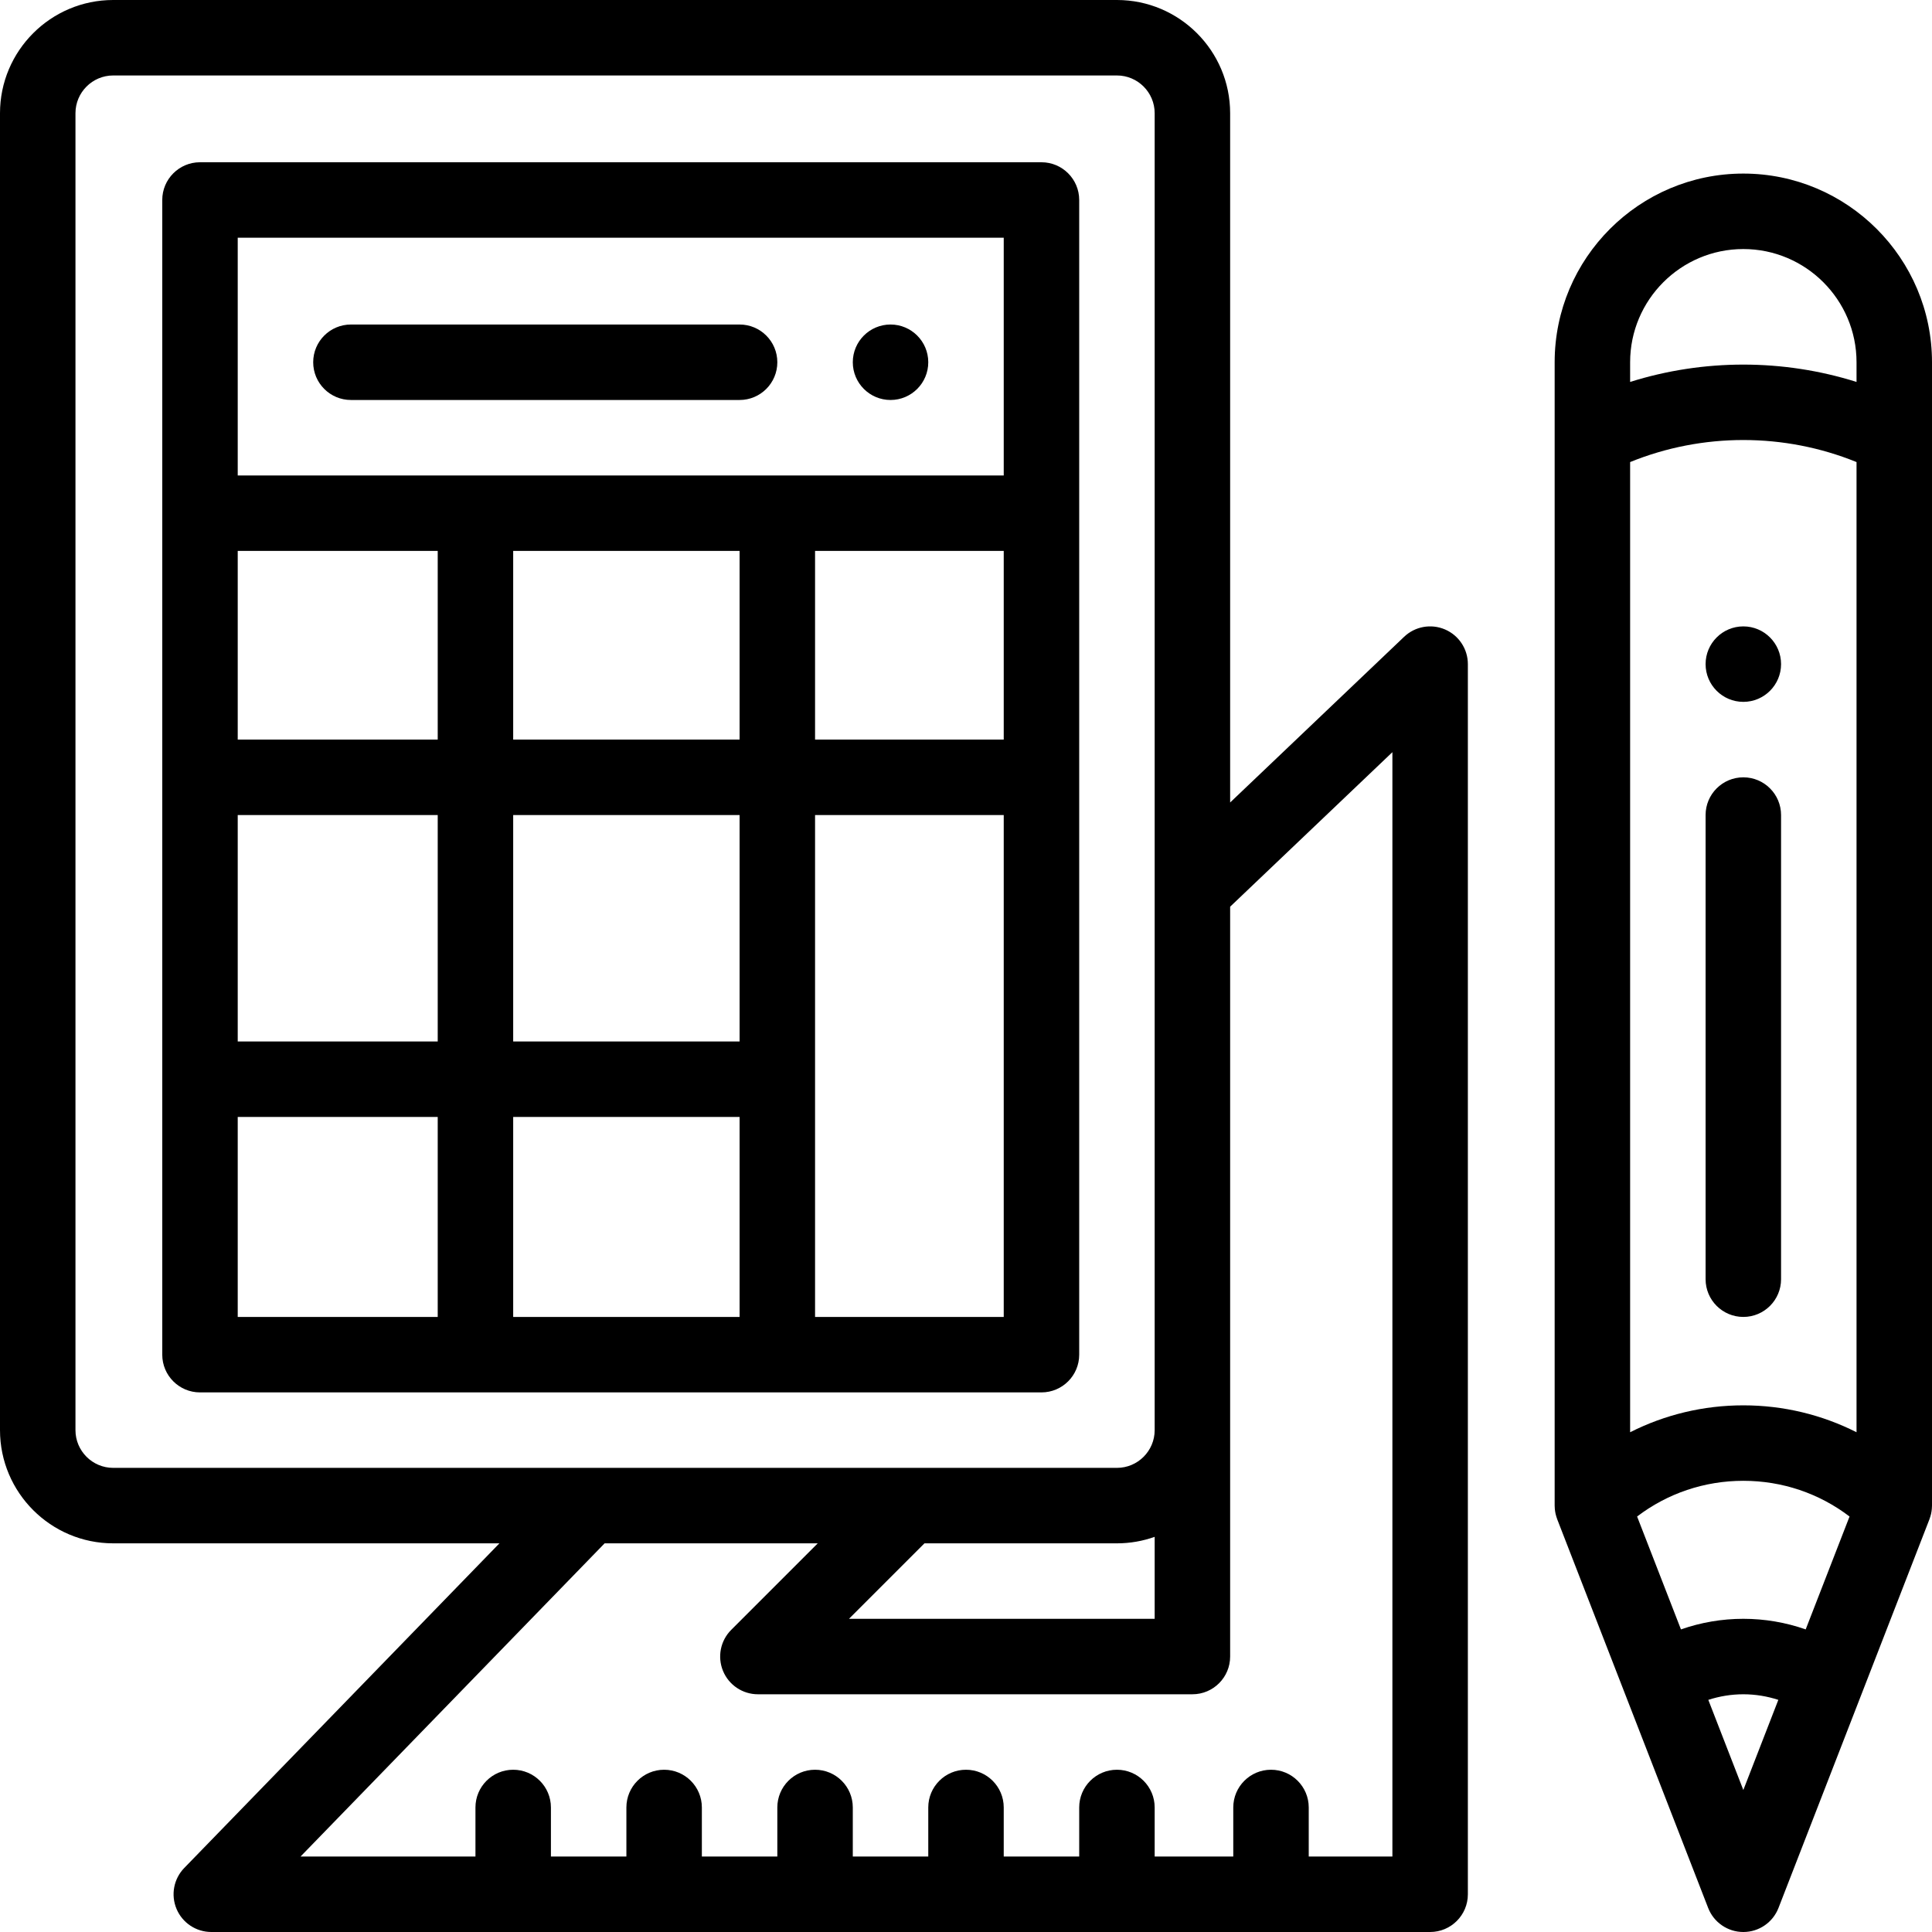
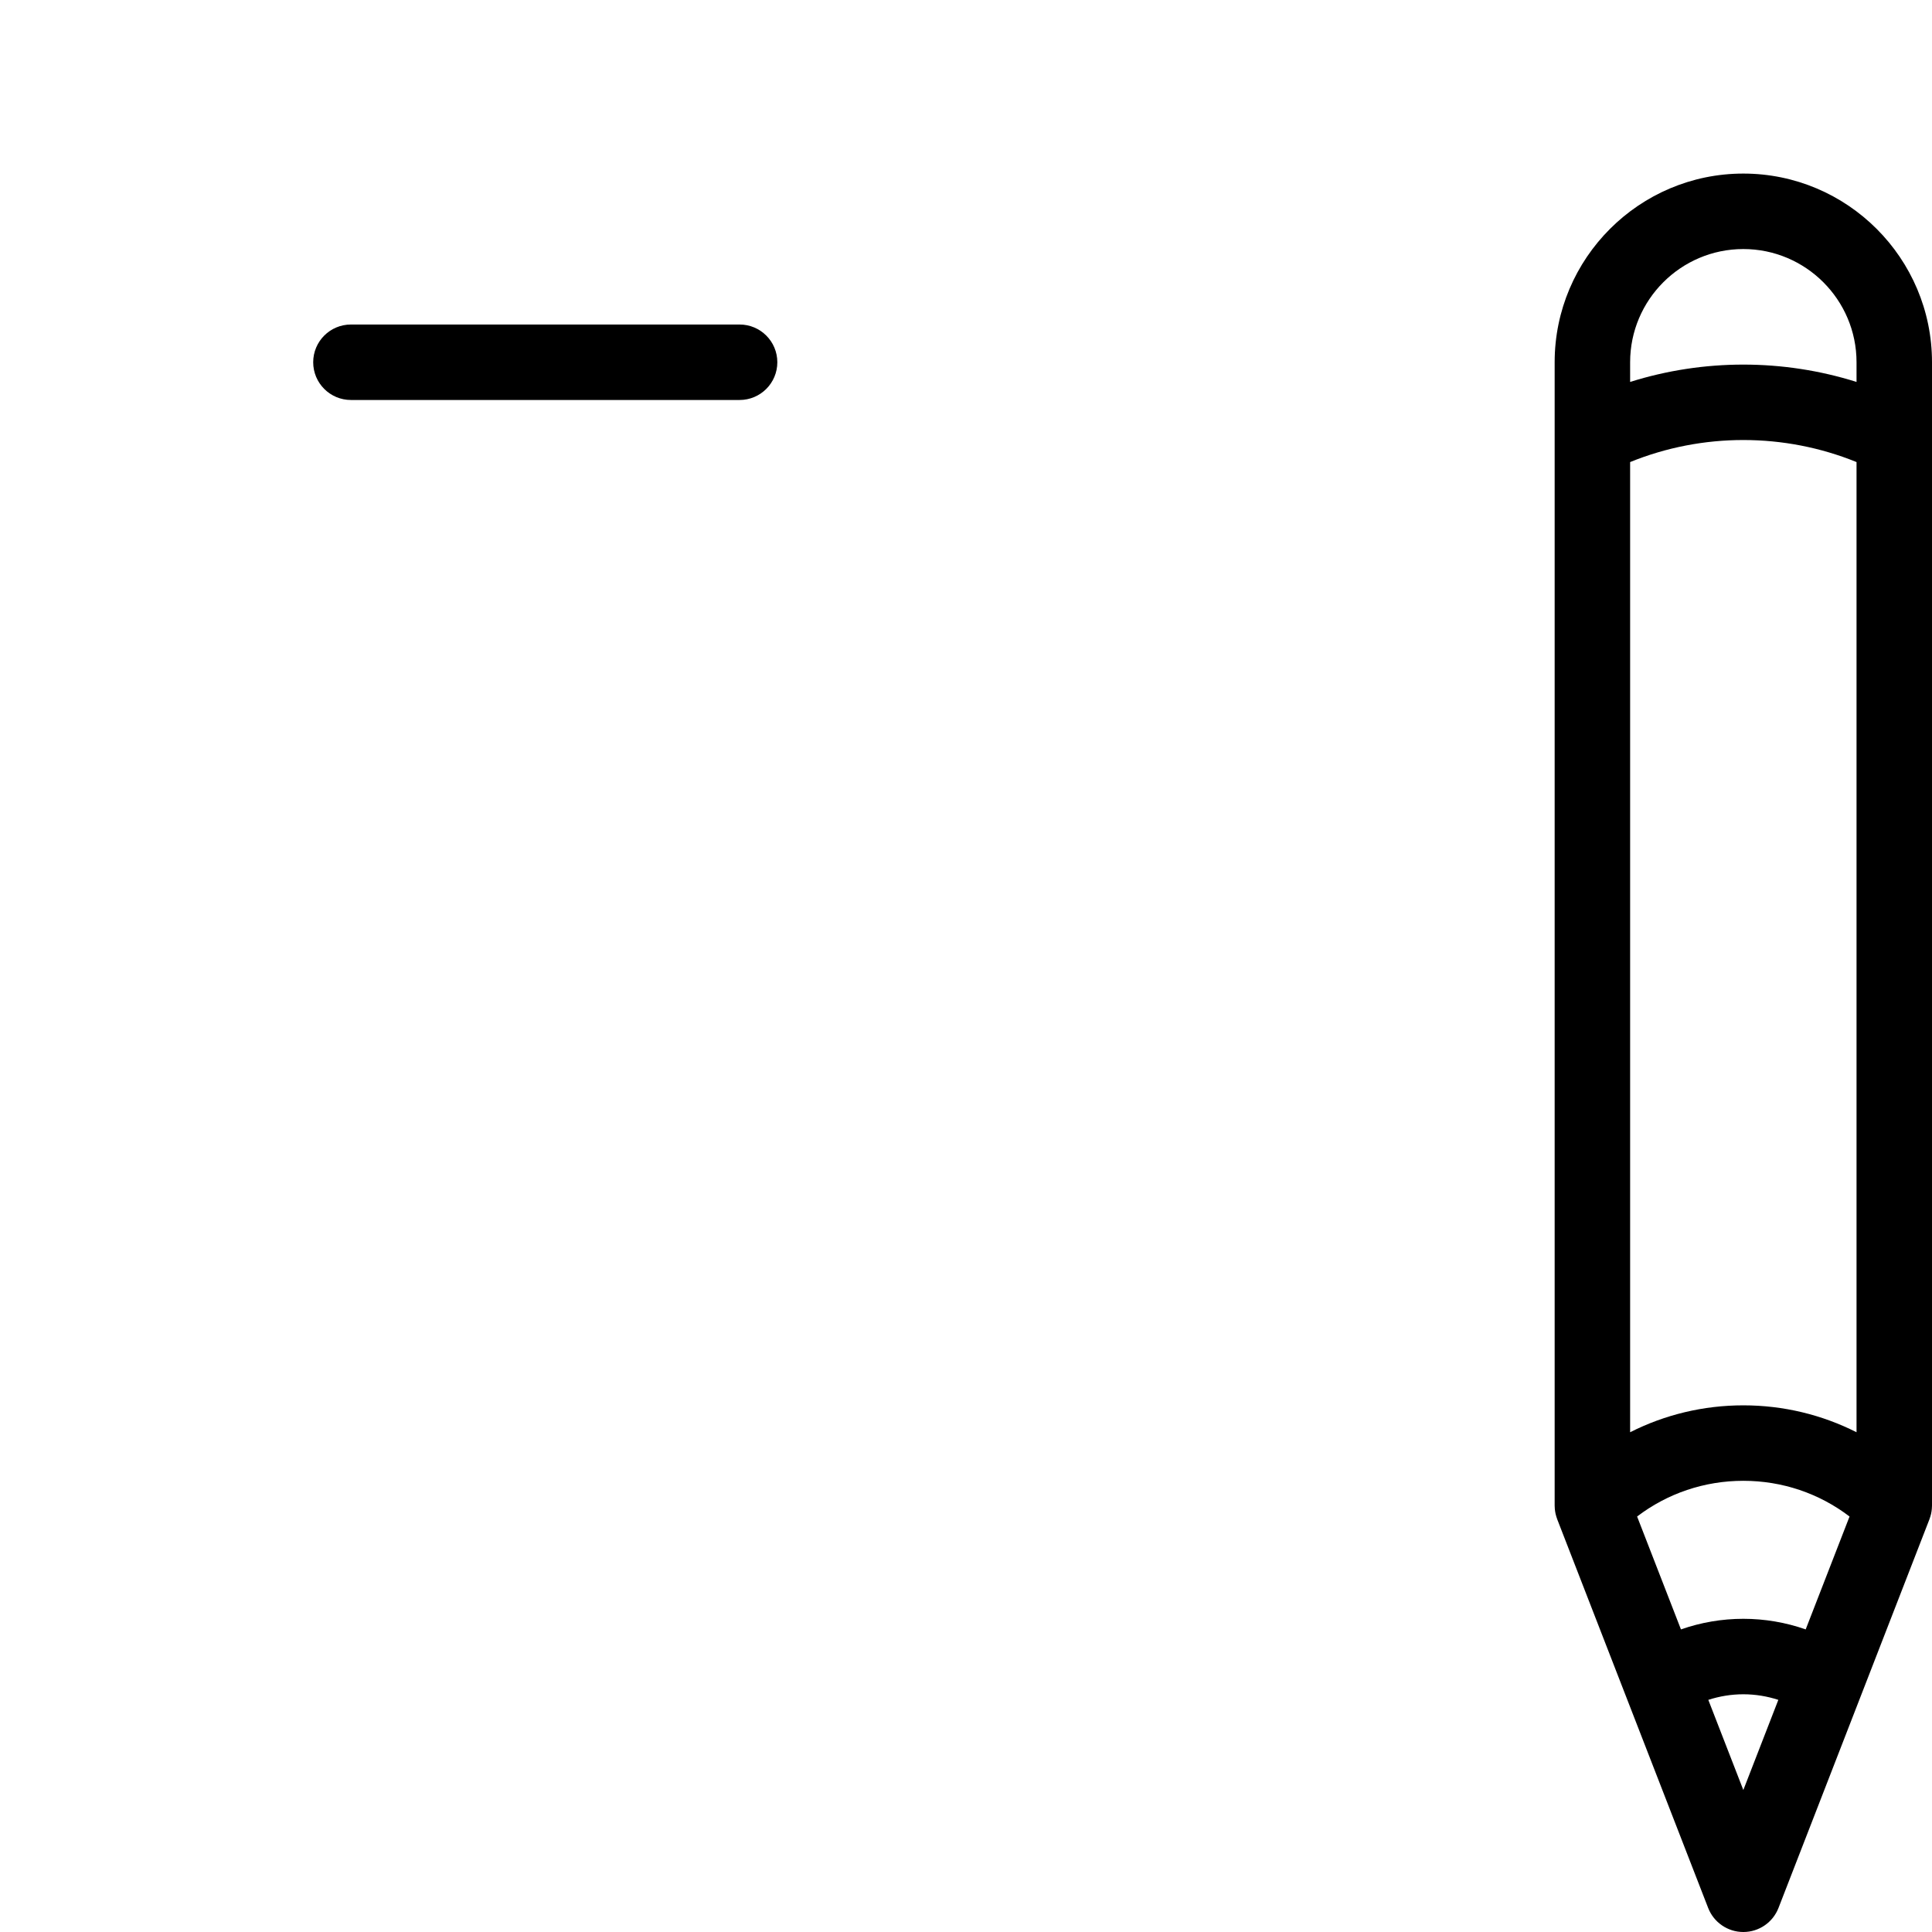
<svg xmlns="http://www.w3.org/2000/svg" version="1.1" id="Capa_1" x="0px" y="0px" viewBox="0 0 512 512" style="enable-background:new 0 0 512 512;" xml:space="preserve">
  <g>
    <g>
-       <path d="M462,166c-5.52,0-10,4.48-10,10s4.48,10,10,10c5.52,0,10-4.48,10-10S467.52,166,462,166z" />
-     </g>
+       </g>
  </g>
  <g>
    <g>
-       <path d="M236,86c-5.52,0-10,4.48-10,10s4.48,10,10,10s10-4.48,10-10S241.52,86,236,86z" />
-     </g>
+       </g>
  </g>
  <g>
    <g>
      <path d="M462,46c-27.57,0-50,22.43-50,50v303c0,0.194,0.018,0.384,0.029,0.576c0.006,0.1,0.006,0.199,0.015,0.299    c0.038,0.435,0.103,0.862,0.195,1.279c0.014,0.064,0.034,0.128,0.049,0.192c0.094,0.391,0.211,0.772,0.35,1.143    c0.016,0.043,0.024,0.088,0.04,0.132l40,102.998c1.493,3.847,5.196,6.381,9.322,6.381s7.829-2.534,9.322-6.381l40-102.998    c0.017-0.043,0.024-0.088,0.04-0.132c0.139-0.372,0.256-0.752,0.35-1.143c0.016-0.064,0.035-0.127,0.049-0.192    c0.092-0.417,0.157-0.844,0.195-1.279c0.009-0.1,0.009-0.199,0.015-0.3c0.011-0.192,0.029-0.382,0.029-0.576V96    C512,68.43,489.57,46,462,46z M462,474.371l-9.278-23.889c2.977-0.966,6.1-1.482,9.278-1.482c3.177,0,6.299,0.515,9.276,1.481    L462,474.371z M478.527,431.809C473.249,429.962,467.671,429,462,429c-5.672,0-11.25,0.962-16.53,2.81l-11.619-29.918    c8.057-6.139,17.848-9.462,28.149-9.462c10.301,0,20.092,3.323,28.149,9.462L478.527,431.809z M492,379.559    c-9.19-4.651-19.402-7.129-30-7.129c-10.598,0-20.81,2.478-30,7.129V122.452c19.158-7.79,40.842-7.79,60,0V379.559z M492,101.218    c-19.476-6.127-40.524-6.127-60,0V96c0-16.542,13.458-30,30-30s30,13.458,30,30V101.218z" />
    </g>
  </g>
  <g>
    <g>
-       <path d="M462,206c-5.523,0-10,4.478-10,10v123c0,5.522,4.477,10,10,10s10-4.478,10-10V216C472,210.478,467.523,206,462,206z" />
-     </g>
+       </g>
  </g>
  <g>
    <g>
-       <path d="M276,43H53c-5.523,0-10,4.478-10,10v153v80v73c0,5.522,4.477,10,10,10h73h80h70c5.523,0,10-4.478,10-10V53    C286,47.478,281.523,43,276,43z M116,349H63v-53h53V349z M116,276H63v-60h53V276z M116,196H63v-50h53V196z M196,349h-60v-53h60    V349z M196,276h-60v-60h60V276z M196,196h-60v-50h60V196z M266,349h-50V216h50V349z M266,196h-50v-50h50V196z M266,126H63V63h203    V126z" />
-     </g>
+       </g>
  </g>
  <g>
    <g>
      <path d="M196,86H93c-5.523,0-10,4.478-10,10c0,5.522,4.477,10,10,10h103c5.523,0,10-4.478,10-10C206,90.478,201.523,86,196,86z" />
    </g>
  </g>
  <g>
    <g>
-       <path d="M382.939,166.809c-3.676-1.575-7.939-0.81-10.835,1.95L326,212.667V30c0-16.542-13.458-30-30-30H30    C13.458,0,0,13.458,0,30v349c0,16.542,13.458,30,30,30h102.354l-83.528,86.034c-2.8,2.883-3.601,7.16-2.036,10.861    C48.354,509.596,51.982,512,56,512h323c5.523,0,10-4.478,10-10V176C389,172,386.616,168.385,382.939,166.809z M30,389    c-5.514,0-10-4.486-10-10V30c0-5.514,4.486-10,10-10h266c5.514,0,10,4.486,10,10v349c0,5.514-4.486,10-10,10H30z M306,407.28V429    h-81.008l20.001-20H296C299.506,409,302.87,408.39,306,407.28z M369,492h-22.17v-13c0-5.522-4.477-10-10-10s-10,4.478-10,10v13    H306v-13c0-5.522-4.477-10-10-10s-10,4.478-10,10v13h-20v-13c0-5.522-4.477-10-10-10s-10,4.478-10,10v13h-20v-13    c0-5.522-4.477-10-10-10s-10,4.478-10,10v13h-20v-13c0-5.522-4.477-10-10-10s-10,4.478-10,10v13h-20v-13c0-5.522-4.477-10-10-10    s-10,4.478-10,10v13H79.646l80.583-83h56.479l-22.929,22.929c-2.86,2.86-3.715,7.161-2.167,10.898    c1.548,3.736,5.194,6.173,9.239,6.173H316c5.523,0,10-4.478,10-10v-60V240.285l43-40.952V492z" />
-     </g>
+       </g>
  </g>
  <g>
</g>
  <g>
</g>
  <g>
</g>
  <g>
</g>
  <g>
</g>
  <g>
</g>
  <g>
</g>
  <g>
</g>
  <g>
</g>
  <g>
</g>
  <g>
</g>
  <g>
</g>
  <g>
</g>
  <g>
</g>
  <g>
</g>
</svg>